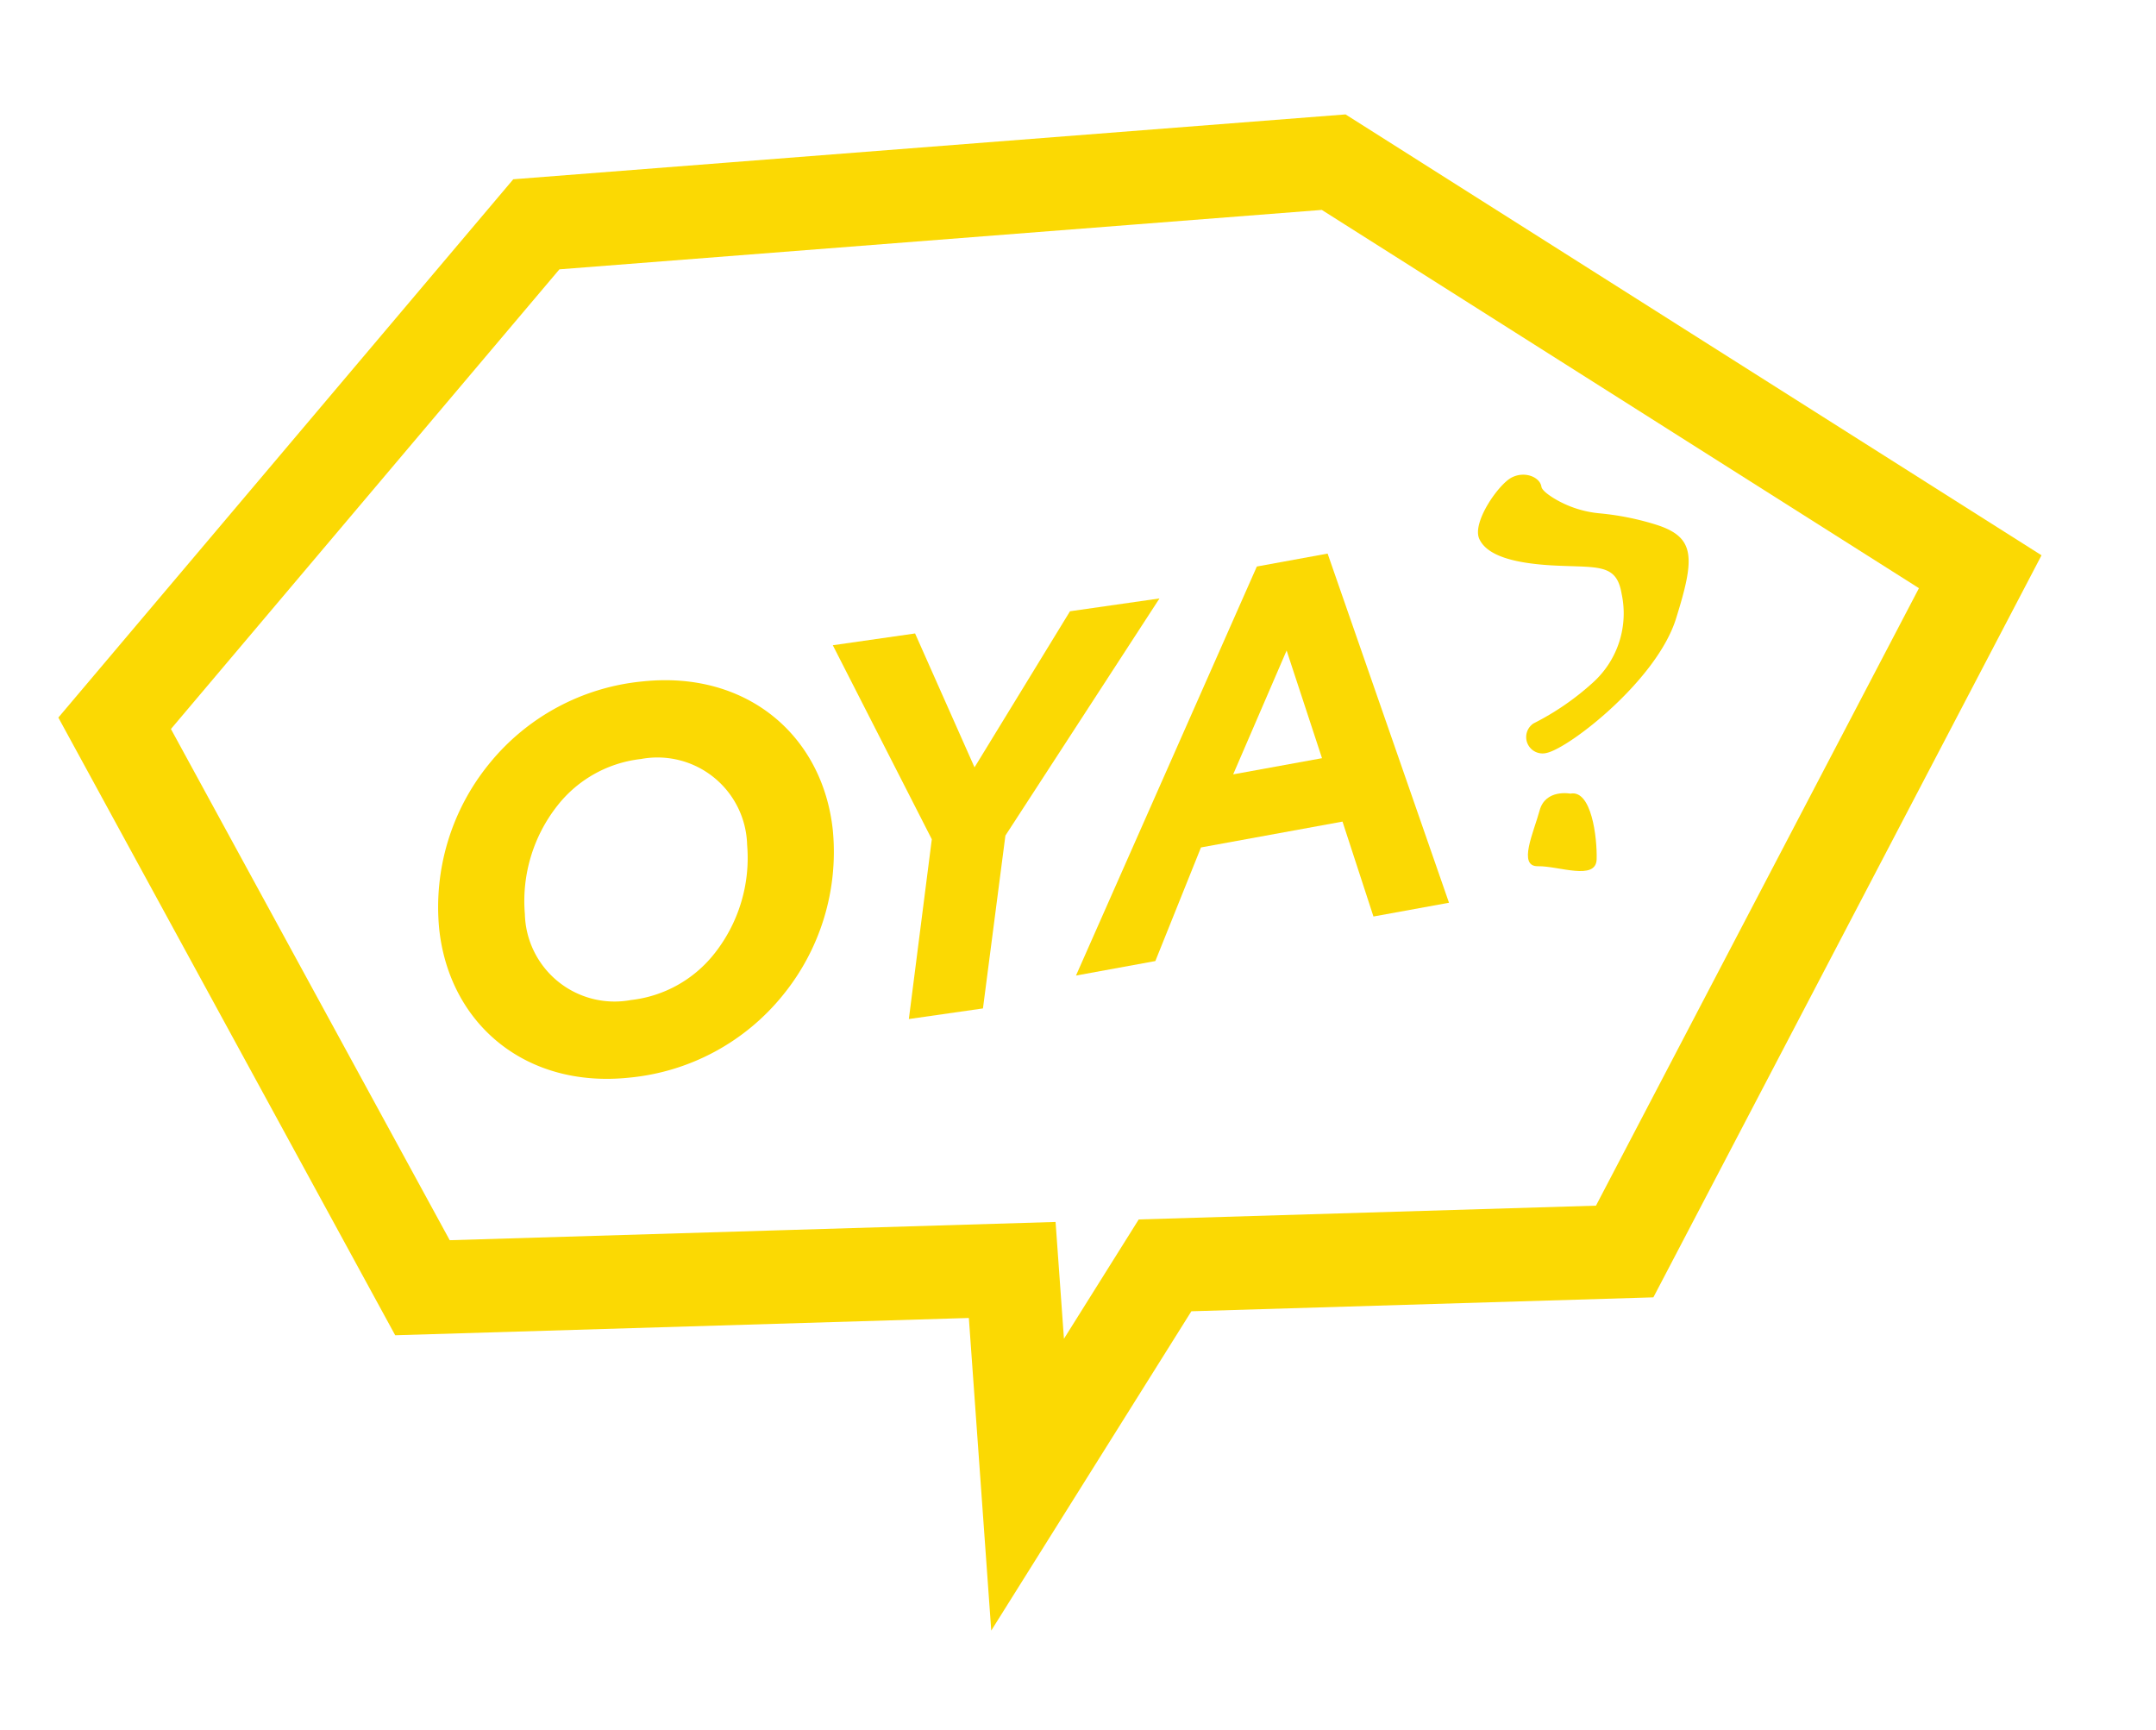
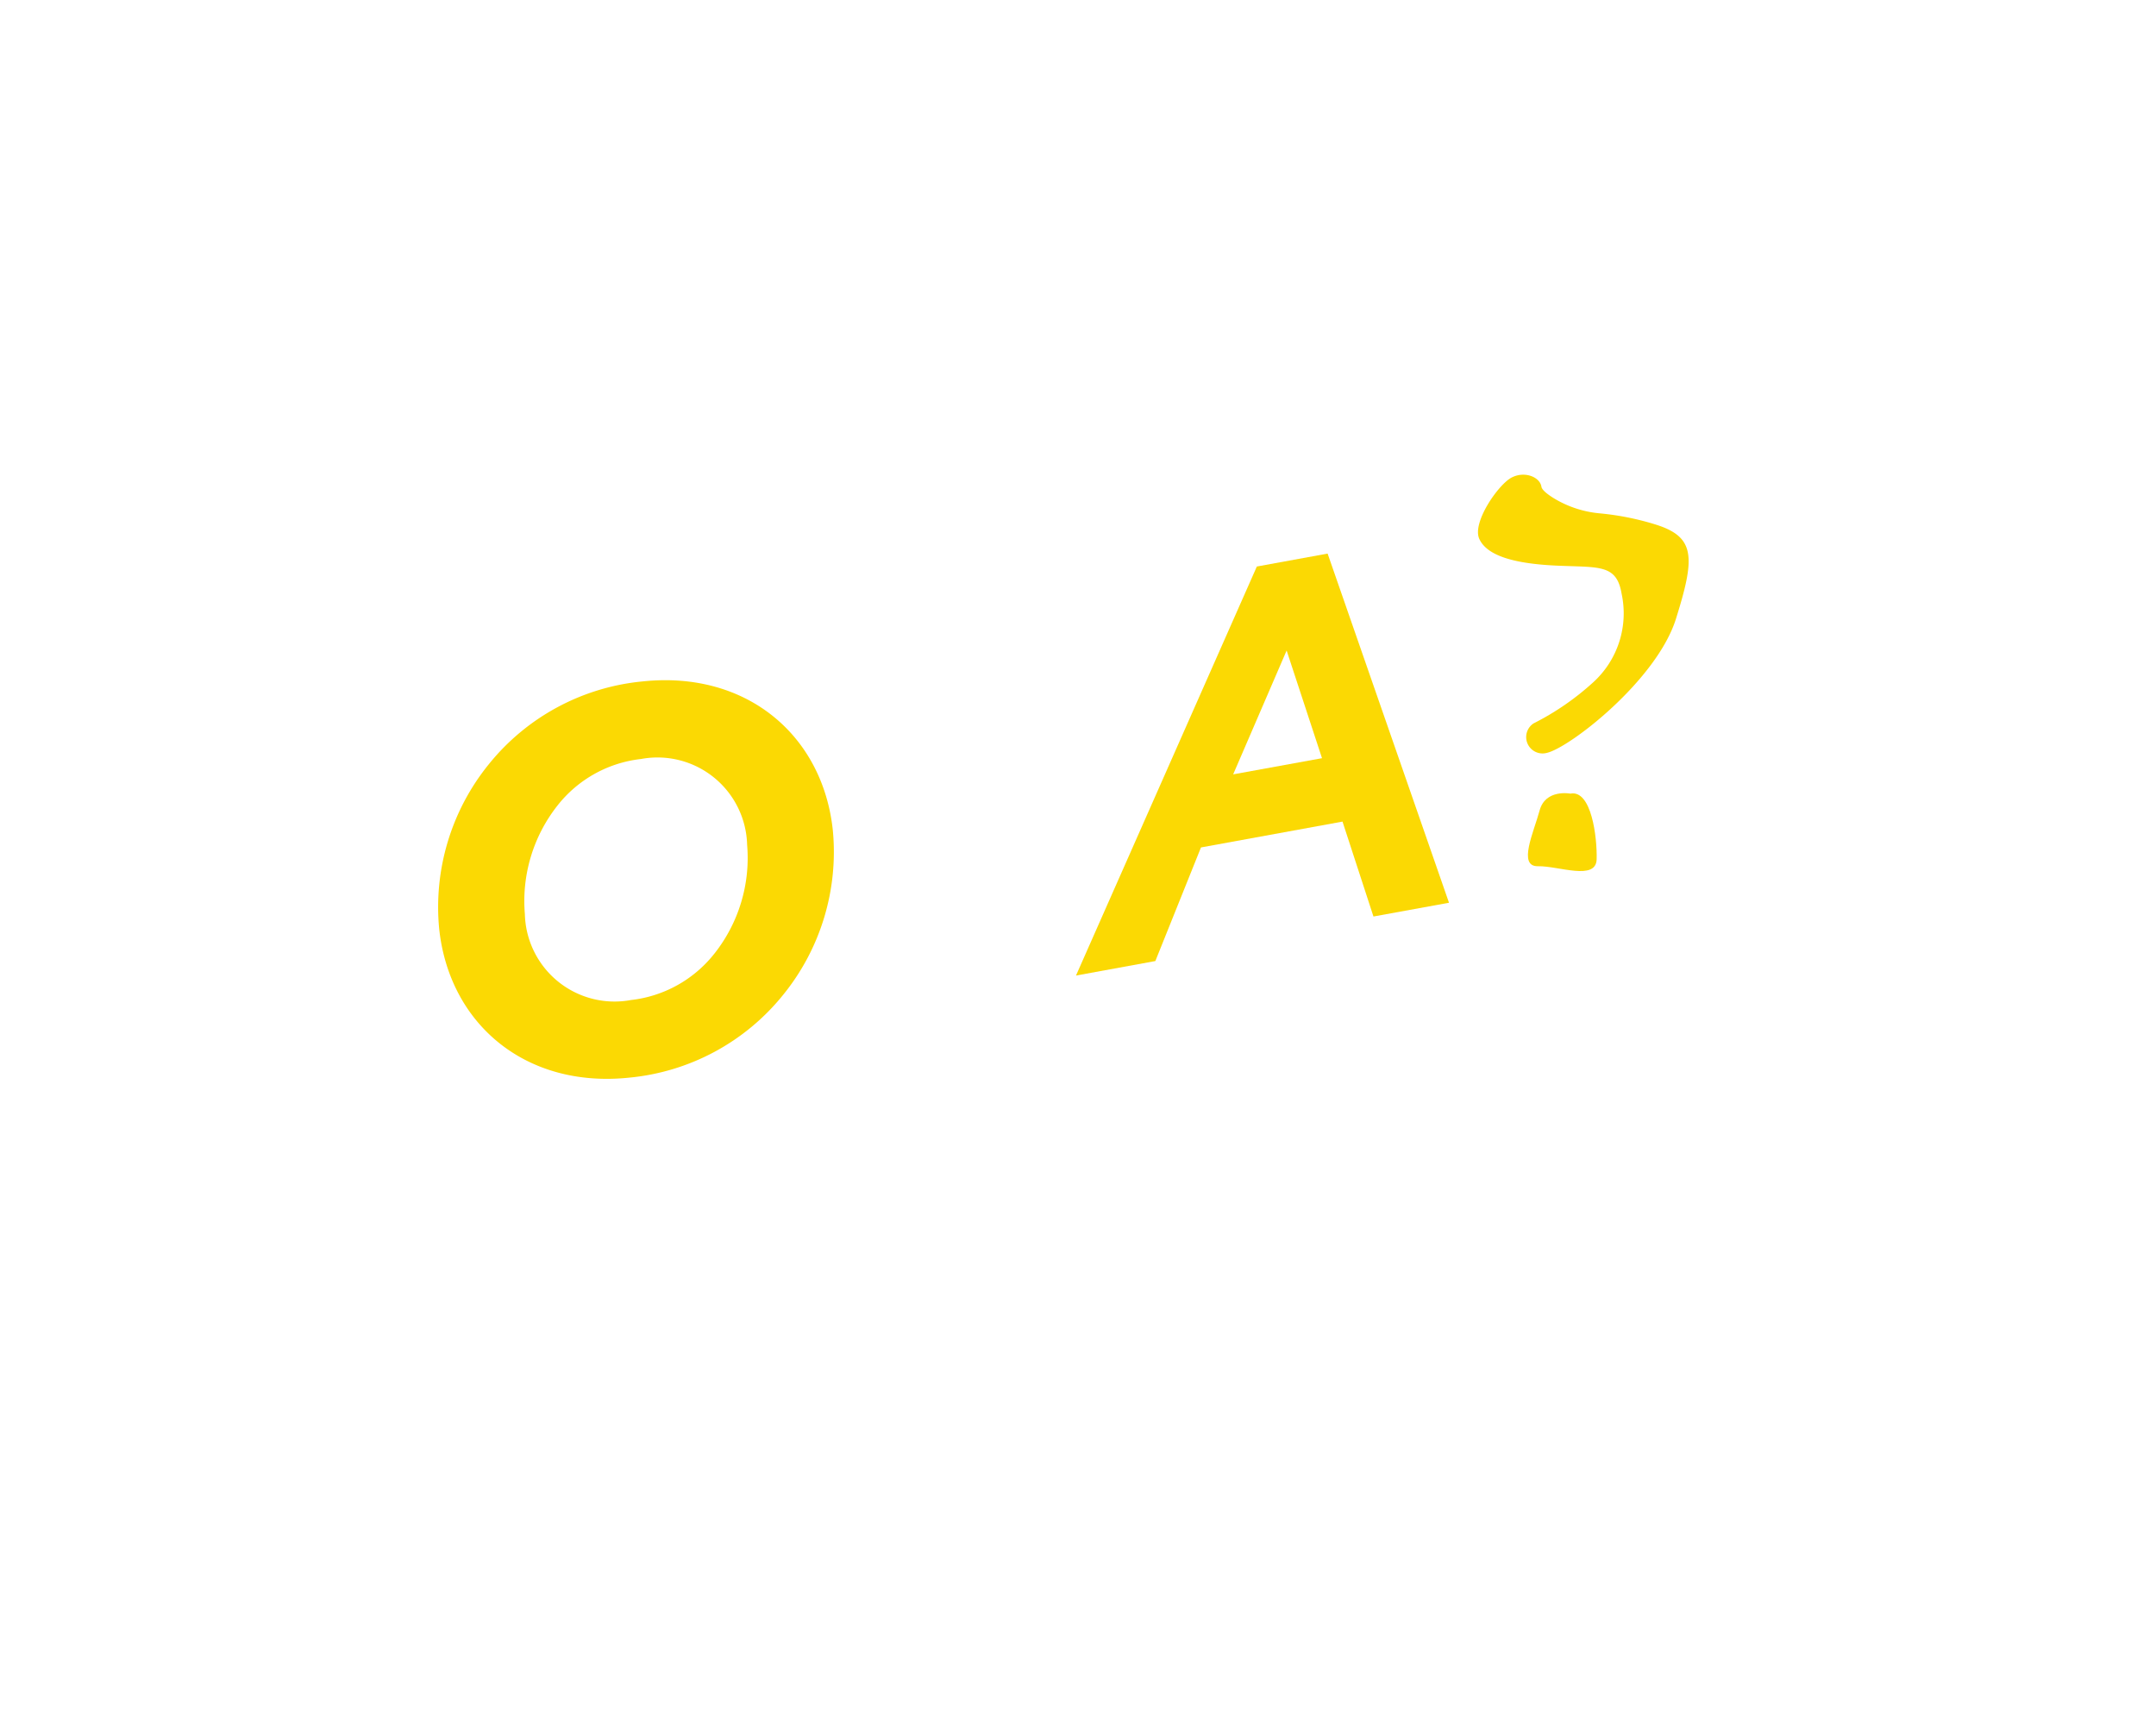
<svg xmlns="http://www.w3.org/2000/svg" width="109.678" height="87.998" viewBox="0 0 109.678 87.998">
  <g transform="translate(-632.865 -1976.668)">
    <g transform="translate(655.146 2000.816)">
      <g transform="translate(52.905)">
        <path d="M689.719-906.31a5.438,5.438,0,0,1-2.367-.777c-.331-.206-.6-.421-.622-.589-.076-.475-.842-.807-1.516-.456s-2.02,2.284-1.644,3.117,1.692,1.255,3.882,1.36,3.1-.1,3.358,1.427a4.739,4.739,0,0,1-1.467,4.532,13.516,13.516,0,0,1-3.011,2.069.833.833,0,0,0,.676,1.5c1.174-.268,5.59-3.7,6.568-6.821s.993-4.148-1.006-4.786A13.908,13.908,0,0,0,689.719-906.31Z" transform="translate(-683.504 908.278)" fill="#fbd903" />
        <path d="M695.789-843.7s-1.268-.248-1.566.858-1.126,2.856-.083,2.835,2.955.758,2.985-.354S696.863-843.91,695.789-843.7Z" transform="translate(-691.088 859.924)" fill="#fbd903" />
      </g>
      <path d="M492.742-858.985a11.533,11.533,0,0,1-2.526,8.368,11.434,11.434,0,0,1-7.821,4.213c-5.295.561-9.168-2.746-9.679-7.575a11.533,11.533,0,0,1,2.526-8.368,11.435,11.435,0,0,1,7.821-4.212C488.357-867.121,492.231-863.814,492.742-858.985Zm-6.022,6.269a7.84,7.84,0,0,0,1.662-5.53,4.562,4.562,0,0,0-5.4-4.366,6.288,6.288,0,0,0-4.244,2.363,7.842,7.842,0,0,0-1.662,5.53,4.563,4.563,0,0,0,5.4,4.367A6.292,6.292,0,0,0,486.72-852.717Z" transform="translate(-472.656 877.075)" fill="#fbd903" />
-       <path d="M557.741-870.939l-5.036-9.869,4.185-.6,3.024,6.811,4.857-7.94,4.552-.652-7.838,12.063-1.142,8.793-3.77.54Z" transform="translate(-532.62 889.484)" fill="#fbd903" />
      <path d="M611.209-891.625l3.6-.658,6.175,17.762-3.843.7-1.574-4.828-7.2,1.315-2.321,5.779-4.037.738Zm3.315,9.75-1.8-5.477-2.719,6.3Z" transform="translate(-569.553 896.296)" fill="#fbd903" />
    </g>
    <g transform="translate(635.945 1991.05) rotate(-7)">
-       <path d="M41.931,55.747,12.043,52.988,0,22.58,24.386,0,65.03,1.806,95.137,26.494,72.97,58.612l-23.293-2.15-8.3,10.221Z" transform="translate(0 0)" fill="rgba(0,0,0,0)" stroke="#fbd903" stroke-miterlimit="10" stroke-width="4.75" />
-     </g>
+       </g>
  </g>
</svg>